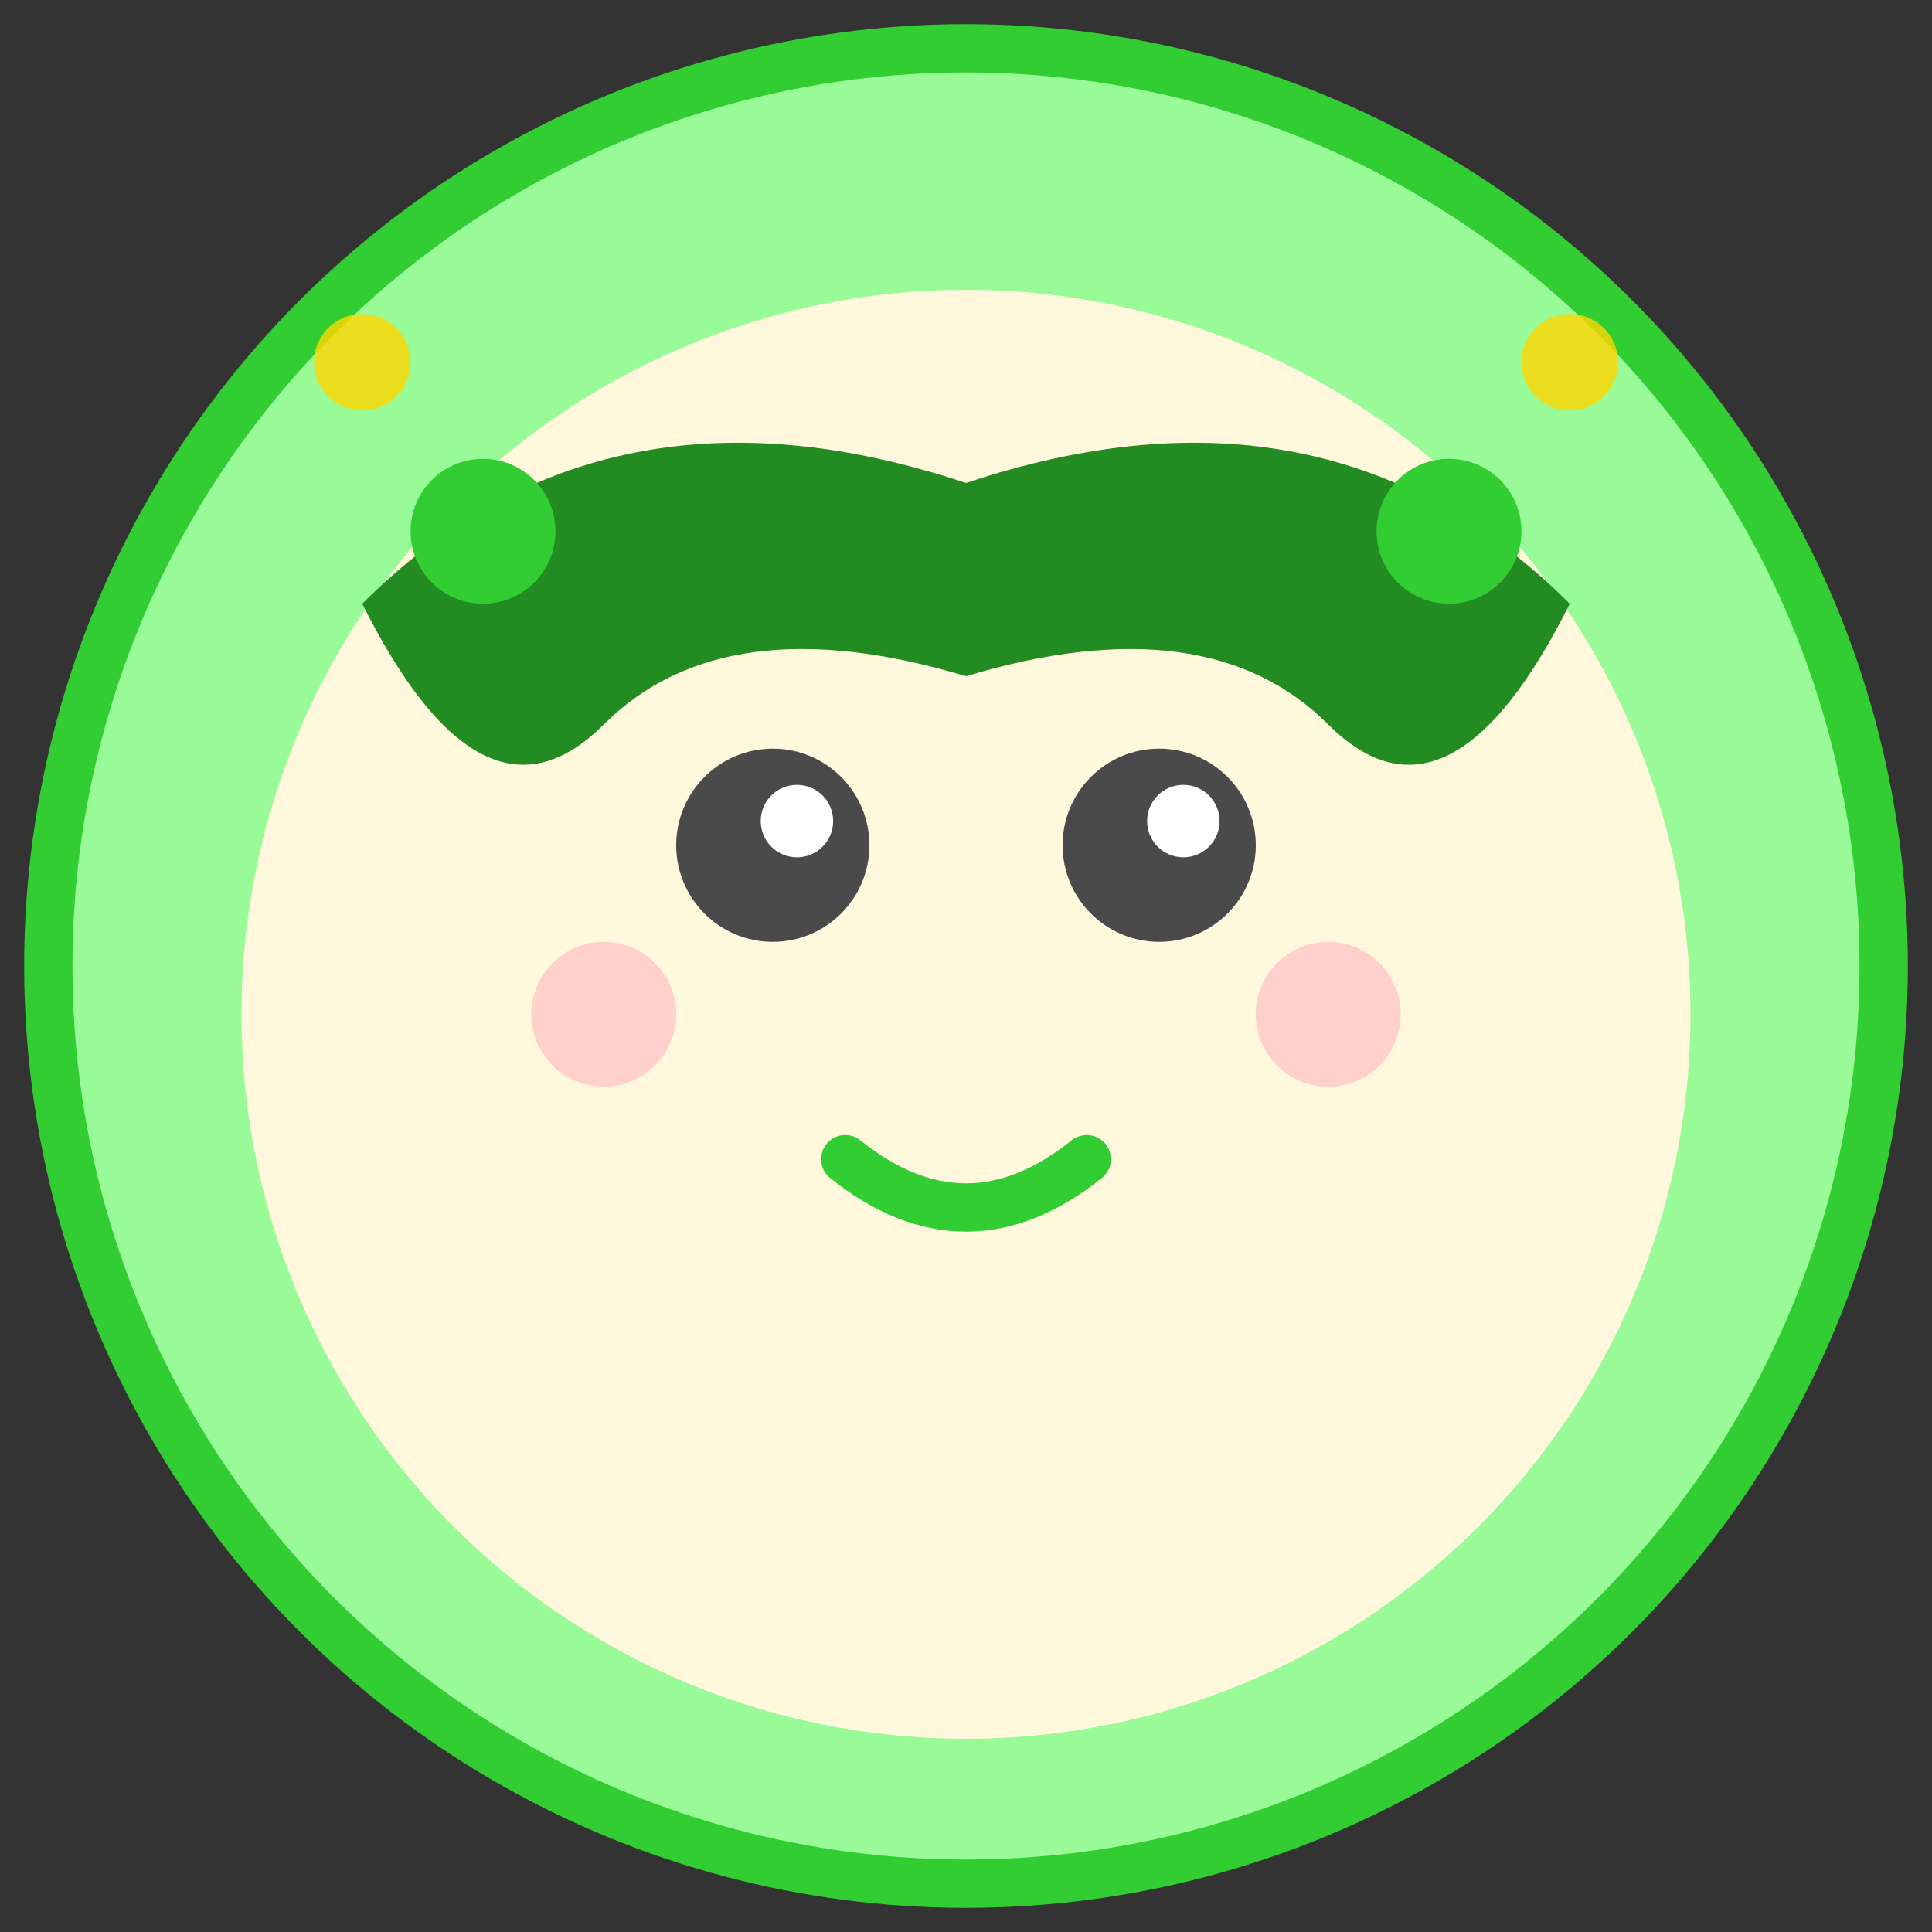
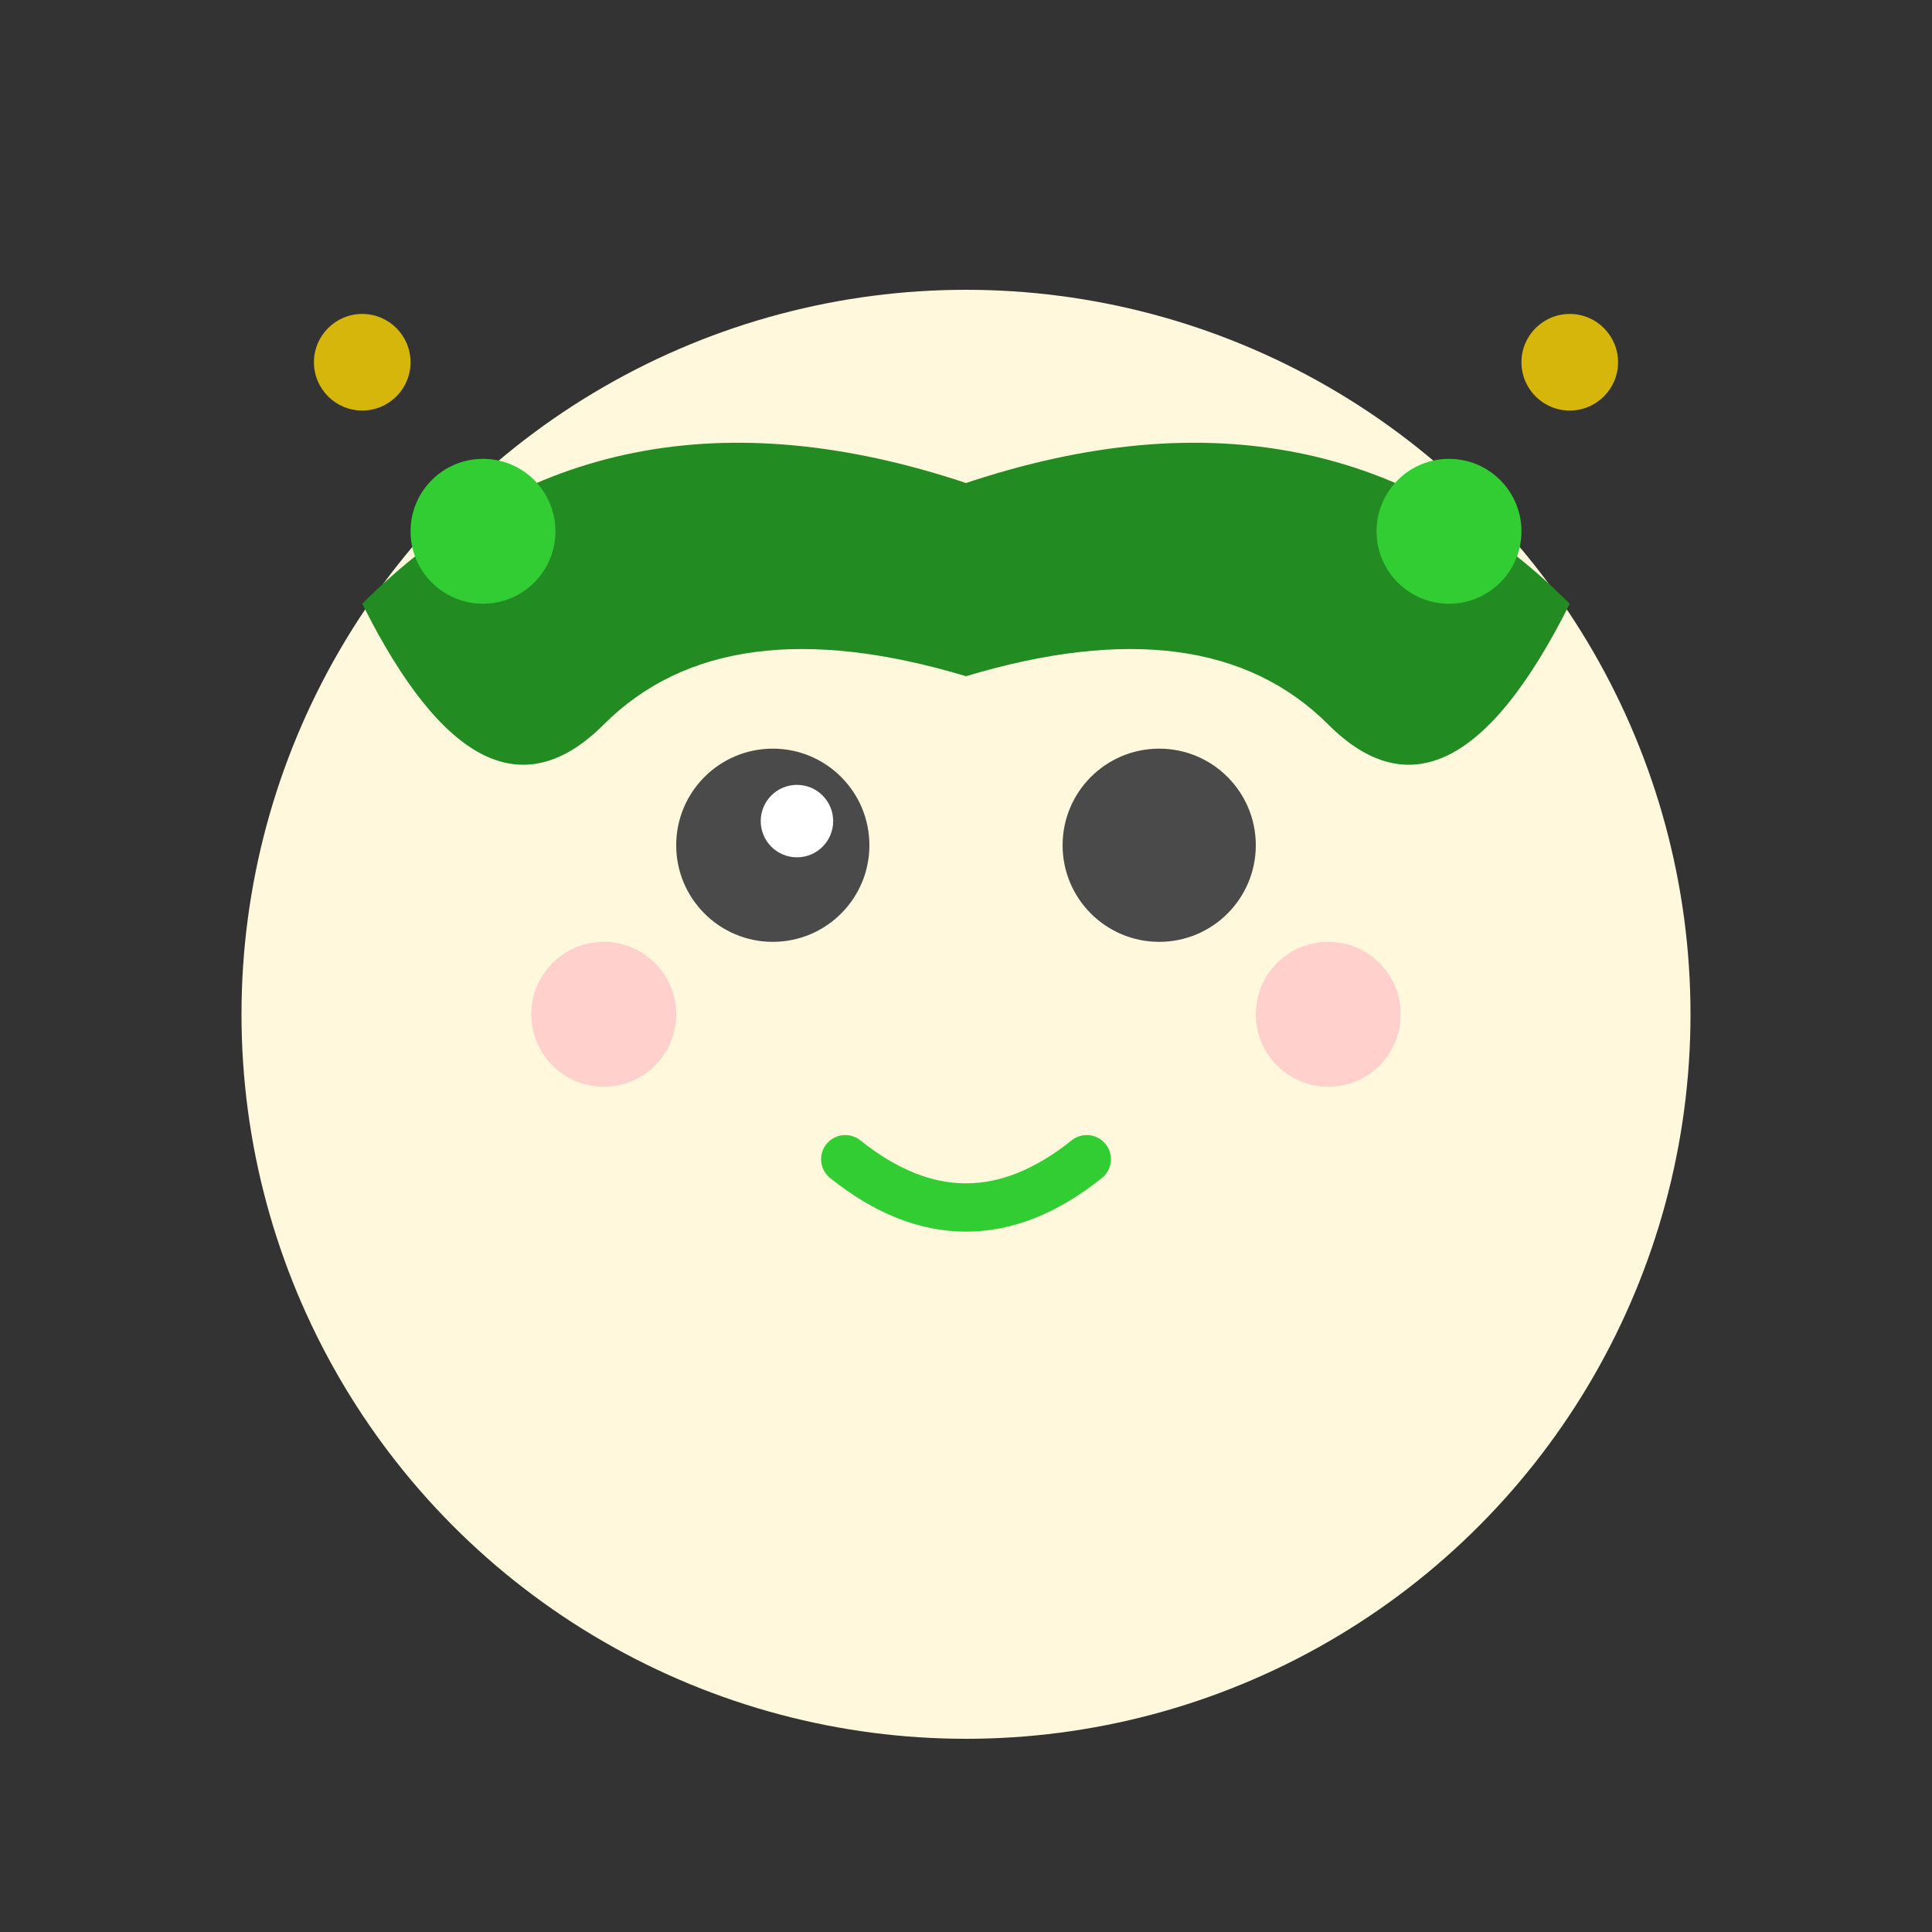
<svg xmlns="http://www.w3.org/2000/svg" width="80" height="80" viewBox="0 0 80 80">
  <rect x="0" y="0" width="80" height="80" fill="#333333" stroke="none" />
-   <circle cx="40" cy="40" r="38" fill="#98FB98" stroke="#32CD32" stroke-width="2" />
  <circle cx="40" cy="42" r="30" fill="#FFF8DC" />
  <circle cx="32" cy="35" r="4" fill="#4A4A4A" />
  <circle cx="48" cy="35" r="4" fill="#4A4A4A" />
  <circle cx="33" cy="34" r="1.5" fill="white" />
-   <circle cx="49" cy="34" r="1.5" fill="white" />
  <circle cx="25" cy="42" r="3" fill="#FFB6C1" opacity="0.6" />
  <circle cx="55" cy="42" r="3" fill="#FFB6C1" opacity="0.6" />
  <path d="M 35 48 Q 40 52 45 48" stroke="#32CD32" stroke-width="2" fill="none" stroke-linecap="round" />
  <path d="M 15 25 Q 25 15 40 20 Q 55 15 65 25 Q 60 35 55 30 Q 50 25 40 28 Q 30 25 25 30 Q 20 35 15 25" fill="#228B22" />
  <circle cx="20" cy="22" r="3" fill="#32CD32" />
  <circle cx="60" cy="22" r="3" fill="#32CD32" />
  <circle cx="15" cy="15" r="2" fill="#FFD700" opacity="0.8" />
  <circle cx="65" cy="15" r="2" fill="#FFD700" opacity="0.8" />
</svg>